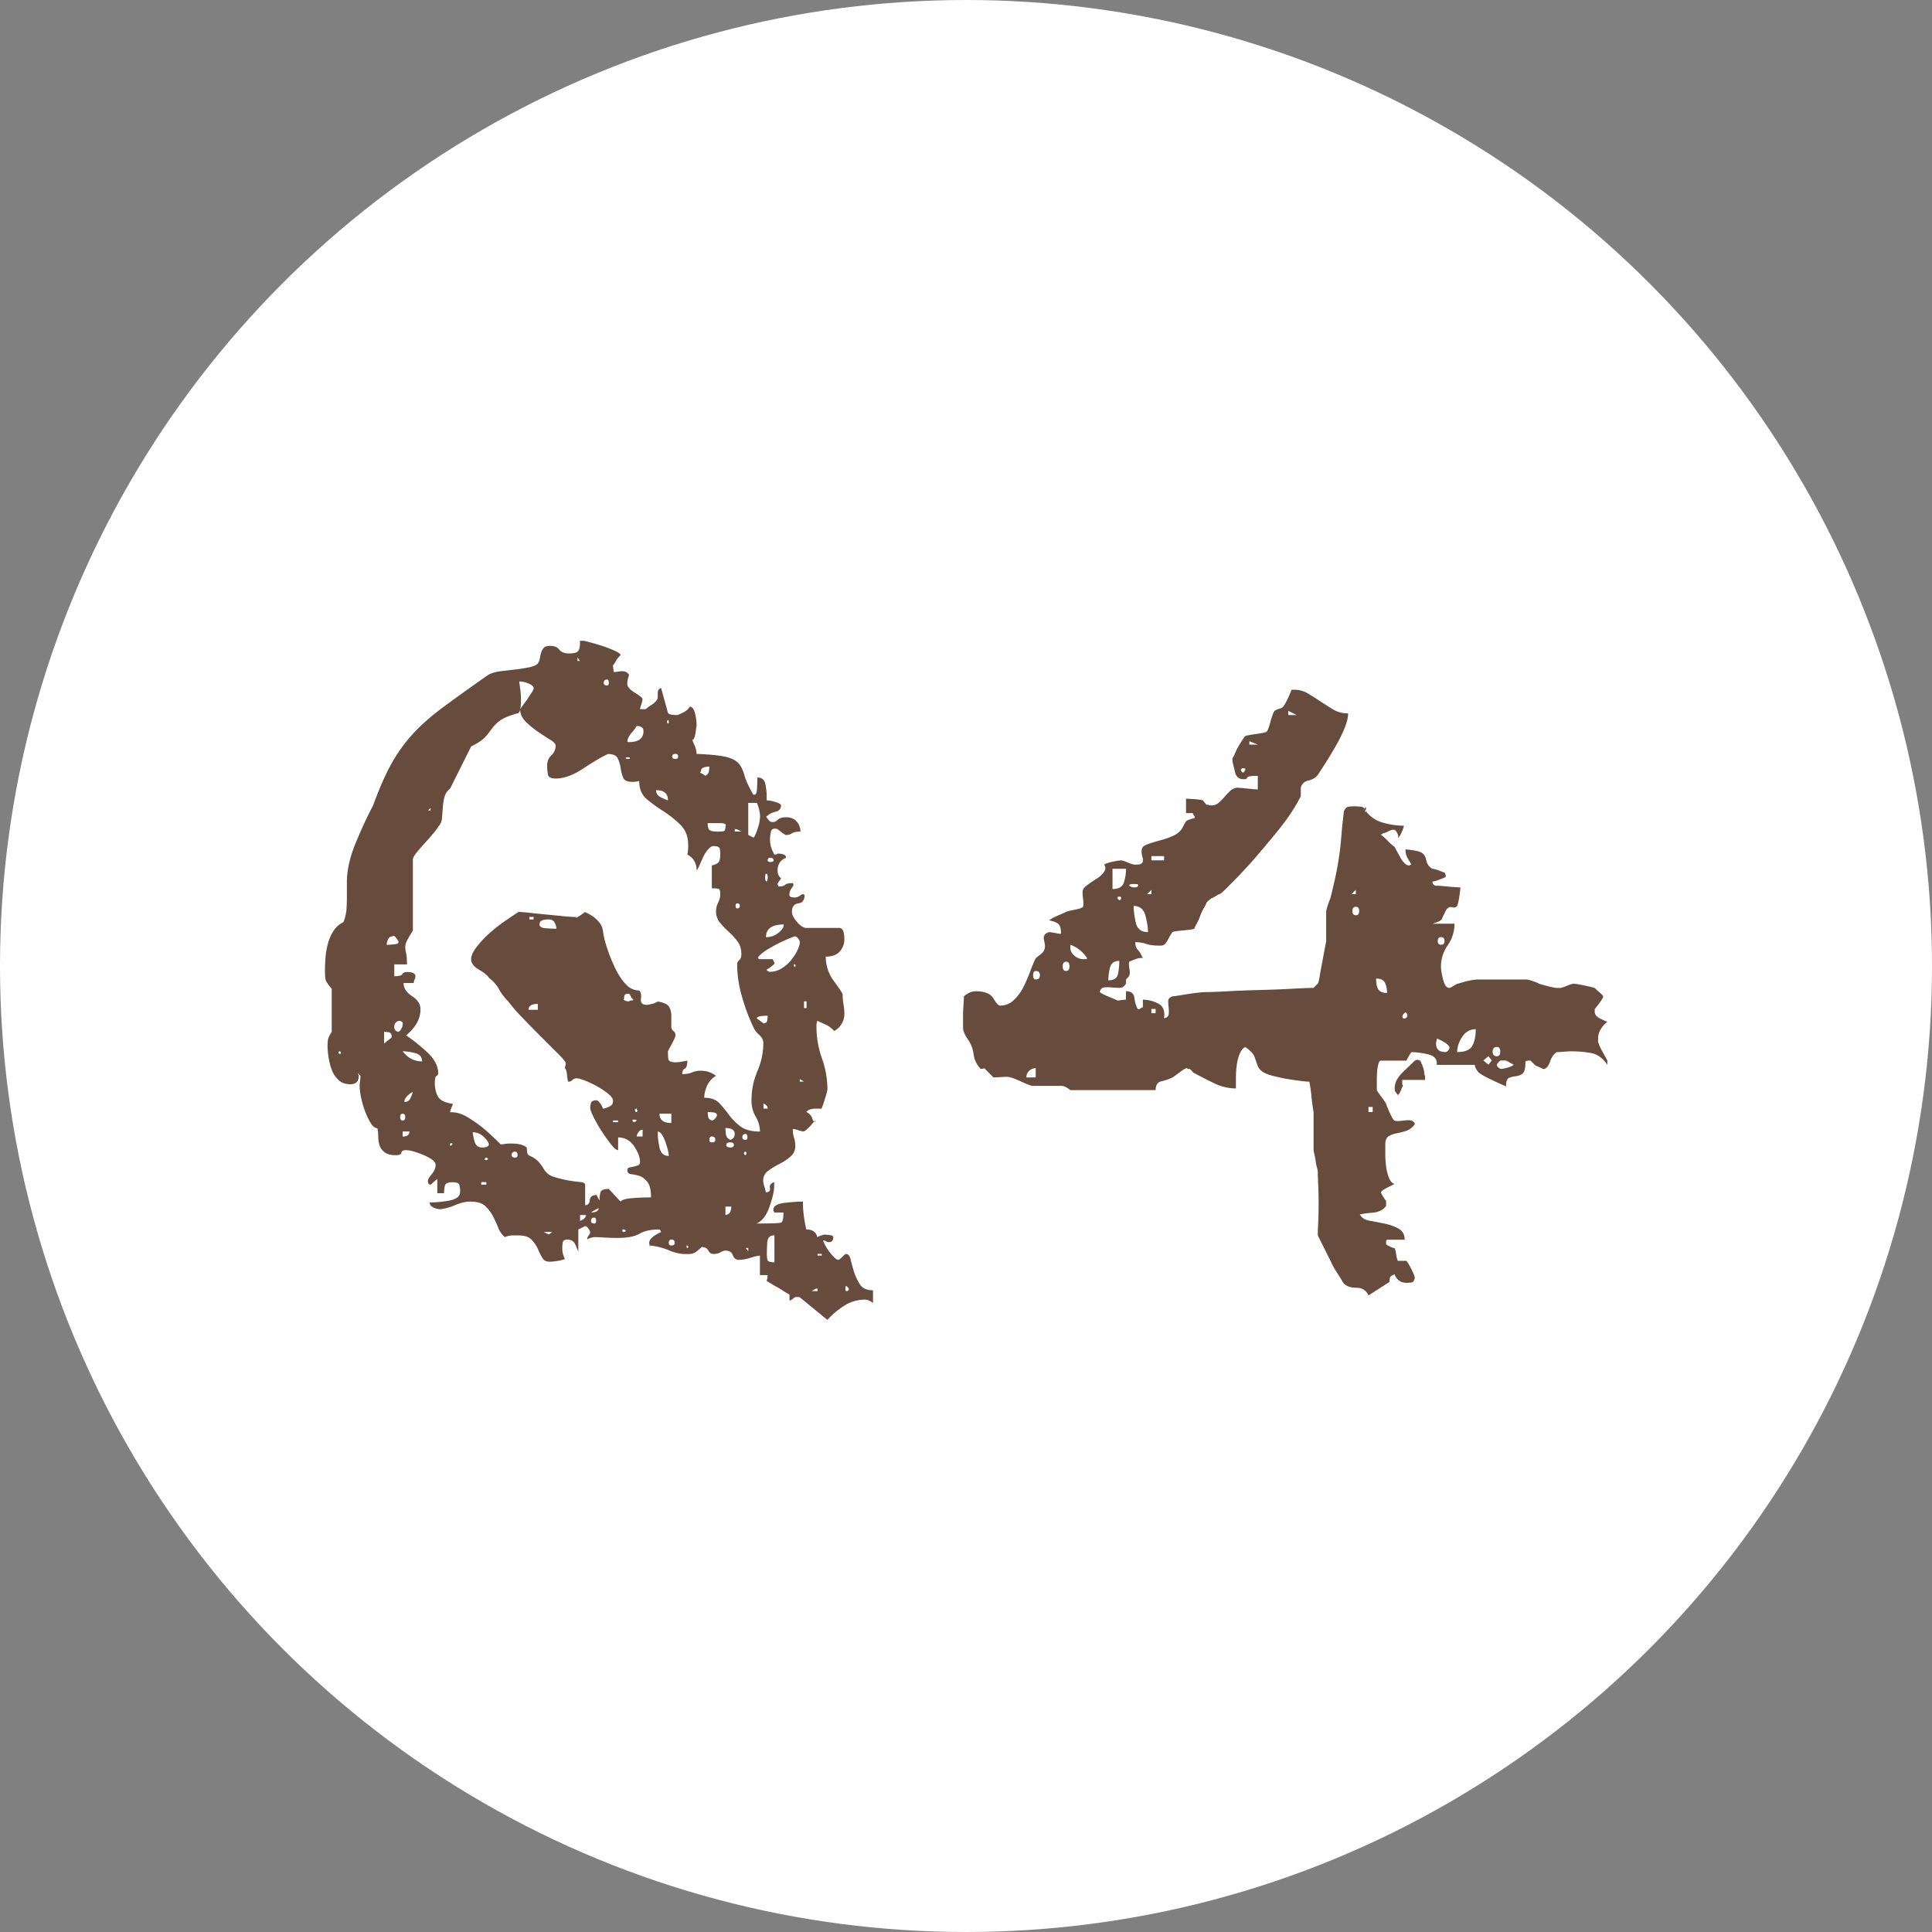
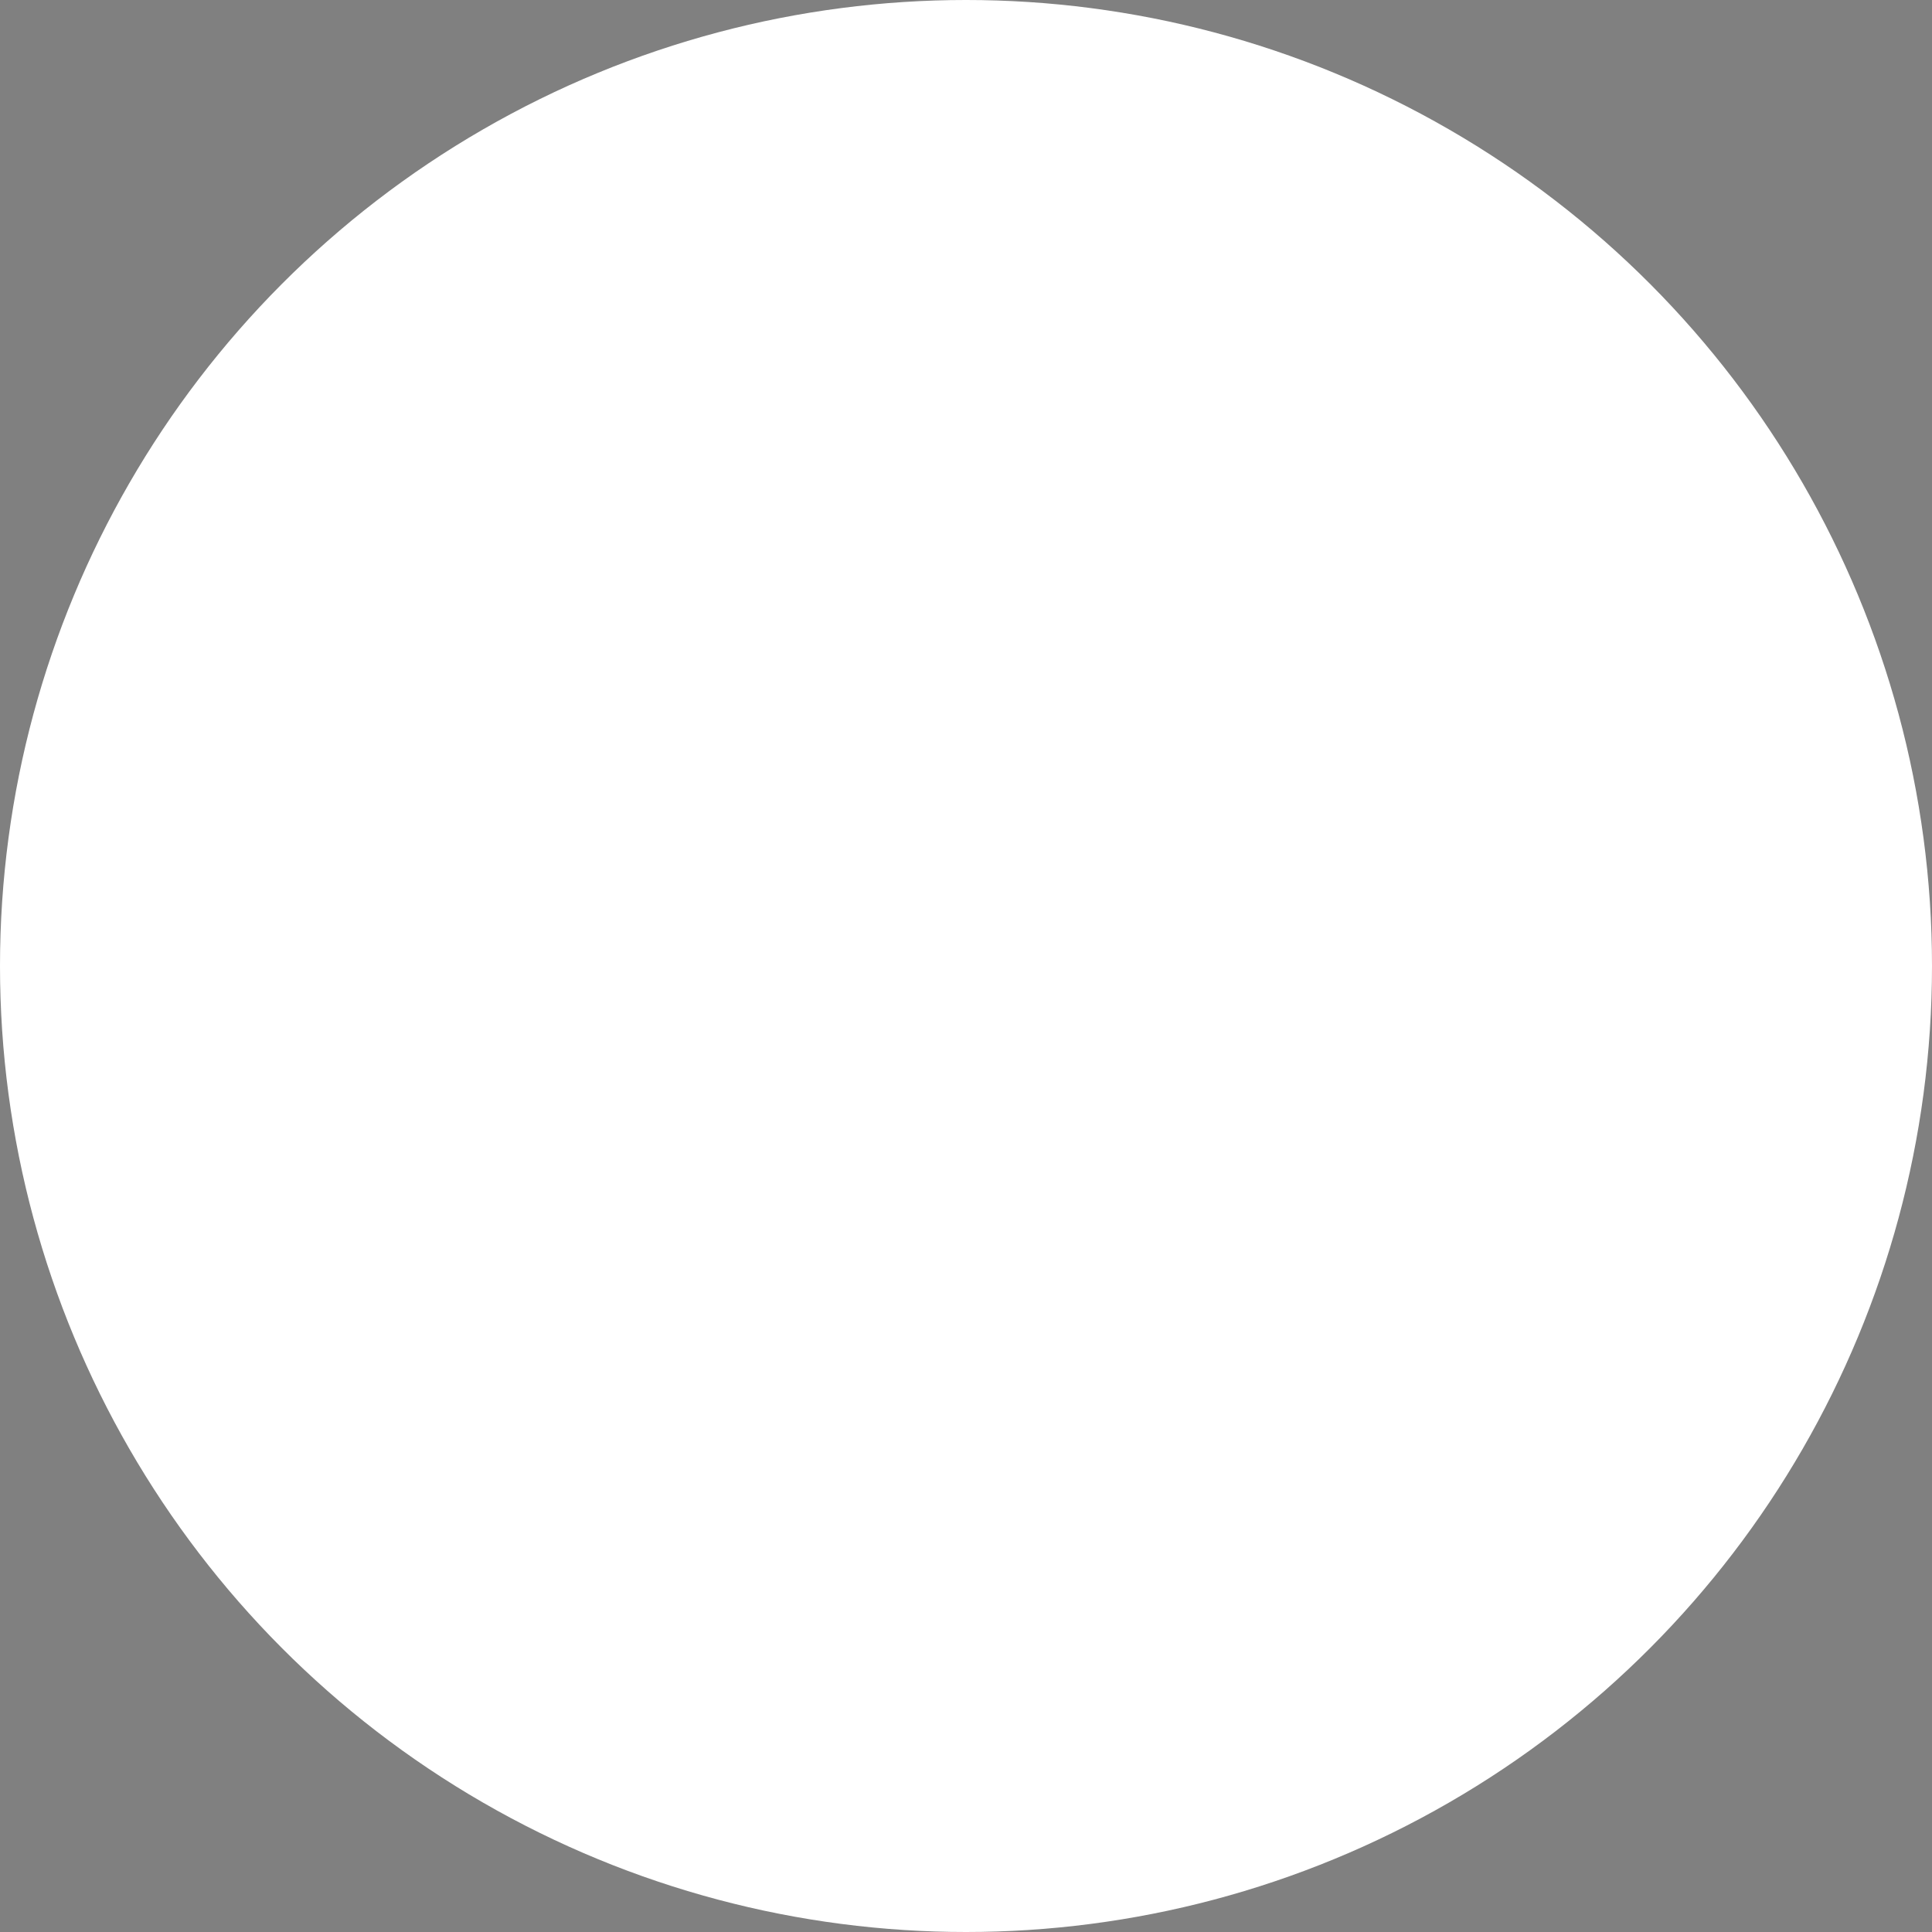
<svg xmlns="http://www.w3.org/2000/svg" viewBox="0 0 97.896 97.896">
  <rect x="0" y="0" width="97.896" height="97.896" fill="#808080" stroke="none" />
  <circle cx="48.948" cy="48.948" r="48.948" style="fill:#fff" />
-   <path d="M40.347 65.722c-.058 0-.114.028-.171.086-.058.057-.114.086-.171.086v-.3a3.558 3.558 0 0 1-.364-.214 3.404 3.404 0 0 0-.363-.214l-.429-.257c0-.029.007-.058.021-.086a.617.617 0 0 0 .021-.214h-.385v-.984c-.086 0-.243.035-.471.106a2.07 2.07 0 0 1-.6.107c-.144 0-.243-.079-.3-.235-.058-.157-.186-.235-.385-.235a.51.51 0 0 0-.235.086.729.729 0 0 1-.364.085c-.114 0-.2-.058-.257-.171-.058-.114-.157-.171-.3-.171.028-.058-.036-.016-.192.128-.157.143-.307.214-.449.214a2.17 2.17 0 0 1-1.027-.171 3.3 3.3 0 0 0-.984-.257c0 .113-.015.078-.043-.107s.172-.378.6-.577l-.043-.086-.043-.043c-.428 0-.764.071-1.006.214s-.606.214-1.091.214c-.229 0-.471-.007-.728-.021a9.408 9.408 0 0 0-.471-.021.958.958 0 0 0-.192.042c-.101.028-.15.058-.15.086-.028-.058-.015-.122.043-.192.057-.071.086-.136.086-.192 0-.029-.029-.086-.086-.172-.058-.085-.114-.128-.171-.128l-.343.171v1.113a6.755 6.755 0 0 1-.149-.343c-.072-.171-.208-.257-.407-.257-.143 0-.221.05-.235.15a1.86 1.86 0 0 0-.021.277c0 .114.007.199.021.257s.05.157.107.3a1.445 1.445 0 0 1-.321.086 2.281 2.281 0 0 1-.321.043c-.229.027-.385-.021-.471-.15-.085-.128-.164-.278-.235-.449s-.178-.336-.32-.492c-.144-.157-.371-.235-.686-.235h-.299a1.04 1.04 0 0 0-.386.086 1.158 1.158 0 0 1-.342-.492 6.186 6.186 0 0 0-.278-.6 1.86 1.86 0 0 0-.386-.492c-.157-.143-.406-.214-.749-.214-.229 0-.478.058-.749.171a2.818 2.818 0 0 1-.749.214.877.877 0 0 1-.363-.085c-.129-.057-.192-.143-.192-.257a6.01 6.01 0 0 0 .942-.085c.171-.028.313-.078.428-.149s.171-.178.171-.321a1.17 1.17 0 0 0-.042-.343c-.029-.085-.144-.128-.343-.128-.229 0-.357.058-.385.171a1.572 1.572 0 0 0-.043.386h-.343v-.728l-.342.299c-.029 0-.058-.014-.086-.042-.029-.028-.043-.058-.043-.086-.028-.086.028-.214.171-.385.143-.172.214-.328.214-.472 0-.113-.063-.214-.192-.299-.128-.086-.278-.164-.449-.235s-.336-.129-.492-.172a1.473 1.473 0 0 0-.363-.063c-.144 0-.222.042-.235.128-.016.086-.107.129-.278.129-.257 0-.449-.05-.578-.15-.128-.1-.214-.221-.257-.363s-.064-.293-.064-.45c0-.156-.015-.292-.042-.406-.115 0-.222-.078-.321-.235-.101-.156-.192-.343-.278-.557s-.157-.449-.214-.706a3.01 3.01 0 0 1-.086-.642c0-.086.007-.171.021-.257.014-.086.021-.171.021-.257l-.128-.129c0 .029.006.051.021.064.015.015.021.036.021.064 0 .285-.143.428-.428.428-.257 0-.464-.078-.62-.235a1.4 1.4 0 0 1-.343-.557 3.386 3.386 0 0 1-.149-.642 3.901 3.901 0 0 1-.043-.449c0-.143.007-.264.021-.364.014-.1.078-.235.192-.406v-2.183c-.171-.199-.271-.343-.3-.428-.028-.086-.043-.242-.043-.472 0-.171.007-.37.021-.599s.05-.464.107-.706c.057-.242.149-.471.278-.685.128-.215.306-.378.534-.492.086-.229.136-.442.15-.643.014-.199.021-.413.021-.642v-.728c0-.6.143-1.248.428-1.947s.585-1.349.898-1.947c.314-.856.621-1.555.921-2.098a7.922 7.922 0 0 1 1.069-1.498c.413-.456.927-.912 1.541-1.369a94.411 94.411 0 0 1 2.333-1.669c.171-.086.377-.143.62-.172.242-.027.484-.057.728-.085.242-.028.471-.064.685-.107s.364-.106.449-.192a.65.65 0 0 0 .107-.278c.014-.1.035-.192.064-.278a.7.7 0 0 1 .128-.235c.057-.071.172-.106.343-.106.199 0 .349.063.449.192.1.128.264.192.492.192.257 0 .413-.043.471-.129.057-.085.086-.214.086-.385v-.128h.171c.028 0 .149.028.364.085.214.058.428.122.642.192.214.072.413.15.599.235.186.086.278.157.278.215a1.684 1.684 0 0 0-.214.257 1.05 1.05 0 0 1-.128.214c-.029.028-.043.058-.043.085l.043.3c.057 0 .128-.007.214-.021.086-.014.156-.021.214-.021.143 0 .257.058.343.172a.742.742 0 0 1-.043.171.94.94 0 0 0-.043.3c0 .143.128.293.385.449.257.157.386.264.386.321a1 1 0 0 1-.064.277 1.196 1.196 0 0 0-.064.235h.3c-.028 0 .064-.07.278-.214.214-.143.321-.271.321-.385v-.214c0-.143.057-.229.171-.257l.343 1.241c.027.058.092.093.192.106.1.015.192.021.278.021.027 0 .128-.043.299-.128.172-.086.285-.186.343-.3.113 0 .199.107.257.321.057.214.086.435.086.663 0-.028-.015.064-.043.278-.029.214-.071.35-.129.406-.058-.028-.042.051.043.235.086.187.129.35.129.492.685.029 1.177.079 1.477.15.299.071.514.178.642.32.129.144.229.343.3.6.07.257.221.585.449.984.113.058.178-.035.192-.278.015-.242.021-.435.021-.578.229 0 .364.114.407.343.042.229.063.414.063.557v.257c.114 0 .264.028.449.085.186.058.278.114.278.172 0 .171-.093.277-.278.32s-.335.122-.449.235c-.028 0-.021.029.021.086.043.058.093.114.15.171.142.058.263.036.363-.063.1-.1.249-.15.449-.15.229 0 .407.071.535.214a.74.74 0 0 1 .192.514c-.199 0-.342.029-.428.086a.523.523 0 0 1-.3.086c-.028 0-.1-.043-.214-.129s-.186-.143-.214-.171c-.2-.057-.314-.007-.343.149a2.248 2.248 0 0 0-.042.321c0 .171.014.307.042.406.028.101.086.235.172.407h.085c.028 0 .05-.007.064-.021.014-.015.035-.021.064-.021a.83.83 0 0 1 .257.043c.085.028.128.085.128.171-.285.114-.428.328-.428.642 0 .172.057.3.171.386 0 .028-.028.078-.085.149-.058.071-.086.122-.086.149 0 .029.007.051.021.064.014.015.021.036.021.064.171 0 .285-.028.342-.086.058-.057.186-.085.386-.085.057.057.043.136-.043.235s-.128.221-.128.363c0 .086.085.129.256.129a.456.456 0 0 0 .3-.107c.086-.071.157-.078.214-.021 0 .257-.106.4-.32.428-.214.029-.321.172-.321.429 0 .143.086.314.257.514s.328.299.471.299h1.669c.172 0 .257.187.257.557a.917.917 0 0 1-.235.642c-.157.172-.393.257-.706.257 0 .457.143.878.428 1.263.285.386.429.606.429.664 0 .171.014.335.042.492s.043.307.043.449a.973.973 0 0 1-.514.898 1.534 1.534 0 0 0-.342-.278 15.322 15.322 0 0 0-.514-.235c-.029.058-.043.157-.043.3 0 .542.092 1.077.278 1.604a4.68 4.68 0 0 1 .278 1.562c0 .058-.043.222-.129.492a4.854 4.854 0 0 1-.171.492h-.3c-.229 0-.385.058-.471.171a.523.523 0 0 1 .3.321c.057.157.113.207.171.149 0-.057-.071 0-.214.172-.144.171-.271.285-.385.342-.058 0-.15-.021-.278-.063a1.02 1.02 0 0 0-.278-.064c0 .171.021.321.064.449.042.129.063.265.063.406a.689.689 0 0 1-.257.557 2.76 2.76 0 0 1-.556.364c-.2.1-.386.214-.557.342a.592.592 0 0 0-.257.492c0 .086.021.193.064.321s.063.222.063.278c.172 0 .242-.071.215-.214-.029-.143.042-.242.214-.3v.214c0 .229-.079.571-.235 1.027-.157.457-.379.741-.664.855.742 0 1.156-.015 1.241-.042.086-.029.129-.2.129-.514h-.471a.093.093 0 0 0-.021-.064c-.015-.014-.021-.035-.021-.064 0-.199.192-.32.577-.363.386-.043.692-.064.921-.064 0 .229.014.457.043.685.027.229.07.471.128.728.313 0 .499.129.557.386a1.501 1.501 0 0 1 .385-.129c-.028 0 .036.007.192.021.157.014.235.05.235.107 0 .171-.071.257-.214.257a.264.264 0 0 1-.149-.043.26.26 0 0 0-.149-.043c0 .028.027.1.085.214.057.113.129.229.214.343.086.113.172.214.257.299.086.086.157.129.214.129.028 0 .093-.05.193-.149.1-.101.163-.15.192-.15.113 0 .192.093.235.278s.1.392.171.621c.071.228.172.441.3.642.128.199.349.3.663.3v.642a.695.695 0 0 0-.171-.106.503.503 0 0 0-.214-.064c-.4 0-.764.106-1.092.32-.328.215-.606.45-.834.707l-1.413-1.156h-.171ZM17.236 53.268c-.058 0-.085.028-.085.086 0 .028.027.042.085.042.028 0 .043-.014.043-.042l-.043-.086Zm2.226-.385c.057-.058.135-.121.235-.193.1-.07.15-.121.15-.149 0-.143-.051-.221-.15-.235a1.662 1.662 0 0 0-.235-.021v.6Zm.428-5.436c-.114 0-.192.058-.235.171a.833.833 0 0 0-.063.257c.057 0 .171-.007.342-.021.172-.014.257-.05.257-.107 0-.057-.043-.135-.128-.235-.086-.1-.144-.121-.172-.063Zm10.016 13.995c.257 0 .398-.064.428-.193.028-.128.043-.263.043-.406 0-.143.014-.278.043-.406.027-.129.171-.192.428-.192l.599.642c.058-.086.235-.143.535-.171s.635-.043 1.006-.043c0-.371-.064-.635-.192-.792-.129-.156-.265-.257-.406-.3a2.369 2.369 0 0 0-.407-.085c-.128-.015-.192-.079-.192-.193 0-.085.035-.135.107-.149l.214-.043c.07-.014.143-.035.214-.064.07-.027.106-.085.106-.171 0-.228-.1-.492-.299-.792-.2-.299-.472-.449-.813-.449v.643c-.086 0-.207-.1-.364-.3a8.96 8.96 0 0 1-.471-.664 6.875 6.875 0 0 1-.406-.706c-.114-.228-.171-.385-.171-.471 0-.085.014-.171.042-.257.028-.085.129-.128.3-.128a.706.706 0 0 1 .214.235.578.578 0 0 1 .086.192 1.17 1.17 0 0 0 .364-.128c.1-.058.149-.143.149-.257s-.079-.235-.235-.364a3.965 3.965 0 0 0-.535-.363 5.058 5.058 0 0 0-.62-.3c-.215-.086-.364-.129-.45-.129a.292.292 0 0 0-.214.086.288.288 0 0 1-.214.086c-.028-.058-.05-.172-.064-.343s-.05-.285-.106-.343c0-.027.007-.063.021-.106a.483.483 0 0 0 .021-.149c0-.058-.129-.215-.386-.472l-.877-.877a63.152 63.152 0 0 1-.963-.984 7.716 7.716 0 0 1-.685-.792c-.2-.199-.357-.406-.472-.62s-.285-.407-.513-.578c-.058-.113-.222-.249-.492-.406-.271-.156-.407-.335-.407-.535 0-.171.093-.378.278-.621a5.22 5.22 0 0 1 .663-.706c.257-.228.521-.435.792-.62.271-.186.492-.335.663-.449.114 0 .3.015.557.043s.535.057.835.085l.877.086c.285.028.514.043.685.043-.057.058-.028.05.086-.021.113-.071.229-.15.343-.235h.043c-.058 0-.051.015.021.043s.164.078.278.149.229.171.343.3a.884.884 0 0 1 .214.449c.028.257.1.557.214.898.114.343.25.679.406 1.006.157.328.336.6.535.813s.429.32.686.32c.085.086.113.229.085.429s.071.3.3.3c.028 0 .107-.015.235-.043s.235-.071.321-.129c.313.058.506.15.577.278a.915.915 0 0 1 .107.449v.557c0 .086.035.157.106.214a.267.267 0 0 1 .107.214c0 .058-.058.192-.171.407-.114.214-.187.35-.214.406 0 .143.006.271.021.385.014.114.135.172.363.172.086 0 .171-.007.257-.021s.199-.036.343-.064c0 .229-.043.364-.129.406-.086.043-.128.136-.128.278.199 0 .363-.028.492-.085a1.08 1.08 0 0 1 .449-.086c.285 0 .541.086.771.257a1.12 1.12 0 0 0-.471.535 1.568 1.568 0 0 0-.129.577c.343 0 .6.094.771.278.171.187.335.386.492.6.156.214.349.406.578.577.228.172.556.257.984.257 0-.257-.072-.506-.214-.749a1.596 1.596 0 0 1-.215-.834c0-.514.1-1.006.3-1.477.199-.471.3-.948.3-1.434 0-.143-.071-.278-.214-.407a1.088 1.088 0 0 1-.3-.406 10.009 10.009 0 0 1-.578-1.562 5.898 5.898 0 0 1-.235-1.604c0-.086.036-.156.107-.214.07-.057.106-.156.106-.3 0-.257-.063-.471-.192-.642-.128-.172-.278-.335-.449-.492s-.321-.314-.449-.471a.88.88 0 0 1-.192-.578c0-.143.035-.285.106-.428s.107-.285.107-.429c0-.143-.021-.228-.064-.257-.043-.027-.164-.042-.363-.042v-1.156c.228-.057.356-.135.385-.235.028-.1.043-.206.043-.32 0-.086-.008-.179-.021-.278-.015-.1-.122-.15-.321-.15-.085 0-.179.058-.278.172s-.186.25-.257.406c-.071.157-.136.3-.192.428a1.041 1.041 0 0 1-.128.235c0-.37-.157-.642-.471-.812.027-.114.042-.271.042-.472 0-.428-.128-.77-.385-1.026s-.542-.485-.856-.686c-.313-.199-.599-.406-.855-.62s-.385-.521-.385-.92a1.444 1.444 0 0 1-.343.042c-.257 0-.414-.07-.471-.214a2.148 2.148 0 0 1-.129-.492 1.66 1.66 0 0 0-.149-.492c-.071-.142-.235-.214-.492-.214-.314.144-.728.386-1.241.728-.514.343-.984.514-1.412.514-.229 0-.357-.064-.386-.192a2.13 2.13 0 0 1-.042-.449c0-.229.07-.407.214-.535a.635.635 0 0 0 .214-.492c0-.086-.093-.186-.278-.3a13.209 13.209 0 0 1-.621-.406c-.229-.156-.435-.328-.62-.514s-.278-.392-.278-.621c.113-.171.229-.327.343-.471.085-.142.163-.263.235-.363.07-.1.106-.178.106-.235 0-.086-.085-.164-.257-.235a1.24 1.24 0 0 0-.471-.107c0 .029.015.144.043.343.028.2.043.414.043.642 0 .172-.015.321-.043.449-.028.129-.086.193-.171.193-.4.114-.685.235-.856.363a1.856 1.856 0 0 0-.406.406 4.473 4.473 0 0 1-.343.429c-.128.143-.363.299-.706.471l-1.069 2.14a.767.767 0 0 0-.278.406 2.728 2.728 0 0 0-.086.514l-.043.557a.69.69 0 0 1-.192.449 2.162 2.162 0 0 1-.235.321c-.129.157-.271.321-.428.492-.157.171-.3.336-.429.492-.128.157-.192.278-.192.363v3.596a7.173 7.173 0 0 0-.3.514.688.688 0 0 0-.085.3c0 .114.014.229.043.342.027.114.042.3.042.557h-.642v.599c.229 0 .364-.035.406-.106.043-.071.121-.107.235-.107.285 0 .429.072.429.214a.387.387 0 0 1-.043.172.377.377 0 0 0-.043.171h-.514c0 .257.143.479.428.663.285.187.429.407.429.664 0 .485-.243.927-.728 1.326a8.91 8.91 0 0 1 1.069.856c.371.342.557.699.557 1.069 0 .058-.028.101-.086.129s-.085.157-.085.385c0 .229.049.443.149.643.1.199.35.328.749.385.028-.028.014.029-.043.171a1.15 1.15 0 0 0-.085.257h.085c.257 0 .527.086.813.257.285.172.549.357.792.557.242.2.534.471.877.813.057 0 .129-.007.214-.021.086-.014.186-.021.3-.021.399 0 .67.071.813.214 0 .171.014.278.043.321a.293.293 0 0 0 .149.106c.07.029.164.086.278.172.113.085.242.242.385.471a.861.861 0 0 0 .514.406c.229.071.456.129.685.171.229.043.435.072.621.086.185.015.278.064.278.149v1.027c.143 0 .221-.085.235-.257.014-.171.135-.257.363-.257v.043l.3.557a1.649 1.649 0 0 0-.343.128c-.114.058-.186.101-.214.129s-.058.043-.085.043Zm-9.93-9.416c0 .144.071.229.214.257a.278.278 0 0 0 .129-.129.463.463 0 0 1 .085-.128c-.028.058-.028.021 0-.107s-.043-.192-.214-.192c-.143.058-.214.157-.214.3Zm.428 4.408c-.085 0-.128.058-.128.171 0 .114.043.172.128.172.086 0 .129-.058.129-.172 0-.113-.043-.171-.129-.171Zm0-3.167c.257.343.585.514.984.514 0-.229-.128-.371-.385-.428a2.911 2.911 0 0 0-.6-.086Zm0 4.322c.229 0 .343-.085.343-.257h-.343v.257Zm.514-2.268c-.285.171-.428.342-.428.514.143 0 .242-.058.3-.172.057-.113.1-.228.128-.342Zm.771-14.252h.129v-.129l-.129.129Zm1.241 16.905c0-.028-.015-.043-.043-.043-.058 0-.085.015-.085.043 0 .058.014.085.042.085l.086-.085Zm1.027-.6c0 .086.028.235.085.449.058.215.186.321.386.321.228 0 .343-.057.343-.171-.029-.114-.122-.242-.278-.386a.778.778 0 0 0-.535-.214Zm.428 2.653h.257v-.128h-.257v.128Zm.214-1.369-.043.086.043.042c.086 0 .129-.027.129-.085l-.086-.043h-.043Zm1.498-.3c-.114 0-.171.058-.171.172 0 .085.057.128.171.128.086 0 .129-.043.129-.128 0-.114-.043-.172-.129-.172Zm1.155-7.489c-.313 0-.471.1-.471.299h.471v-.299Zm-.428-4.28h.214v-.128h-.214v.128Zm.514.257c0 .114.113.179.343.192.228.015.398.021.514.021a.699.699 0 0 0-.086-.3c-.058-.113-.157-.171-.3-.171-.114 0-.222.015-.321.043s-.149.101-.149.214Zm.471 15.707.171-.128h-.428l.257.128Zm1.455-29.061h.129l-.129-.171v.171Zm.129 28.376c.199-.086.3-.186.3-.3h-.3v.3Zm.728-.171c-.114 0-.172.057-.172.171 0 .086.058.128.172.128.057 0 .085-.042.085-.128 0-.114-.028-.171-.085-.171Zm.642-27.263c-.114 0-.171.057-.171.171 0 .086.057.128.171.128.057 0 .086-.042.086-.128 0-.114-.029-.171-.086-.171Zm.3 22.426h.257v-.085h-.257v.085Zm.514 5.436c-.029 0-.043.015-.043.043 0 .057.028.086.086.086.057 0 .085-.029.085-.086l-.085-.043h-.043Zm.043-11.684c-.029.028-.015.058.042.085a.476.476 0 0 0 .215.043c.027-.028.057-.043.085-.043.086 0 .129-.014.129-.042l-.043-.043c-.058-.057-.086-.1-.086-.129a.513.513 0 0 0-.085-.128c-.144 0-.222.028-.235.085a.68.68 0 0 0-.021.172Zm.171-12.24h-.043c-.028 0-.043.015-.043.042 0 .029.058.043.172.043.027 0 .042-.014.042-.043l-.042-.042h-.086Zm.471-1.584a2.388 2.388 0 0 1-.257.343c-.143.171-.214.313-.214.428 0 .028.014.043.043.043h.043c.484 0 .728-.186.728-.557 0-.171-.114-.257-.343-.257Zm0 19.987c0-.028-.043-.043-.128-.043h-.086c0 .085.028.128.086.128.027 0 .07-.027.128-.085Zm0-.6c-.058 0-.086.029-.086.086 0 .058.028.085.086.085l.043-.042a.093.093 0 0 0-.021-.064c-.015-.015-.021-.035-.021-.064Zm.3 1.07c-.086 0-.157.043-.214.128a.41.41 0 0 0-.086.214h.3v-.342Zm.685-17.205c0 .143.057.25.171.32.114.072.257.136.429.193 0-.343-.2-.514-.6-.514Zm.086 17.462c0 .143.027.356.085.642.058.286.214.428.471.428 0-.142-.057-.378-.171-.706-.114-.327-.242-.506-.385-.535v.172Zm.085-1.07c0 .314.199.471.6.471v-.471h-.6Zm.429-19.944c-.029 0-.043.029-.043.086 0 .058.014.086.043.086.027 0 .042-.028.042-.086 0-.057-.015-.086-.042-.086Zm.171 26.321c-.086 0-.129.057-.129.171 0 .086.043.129.129.129.113 0 .171-.043.171-.129 0-.114-.058-.171-.171-.171Zm.214-24.609c-.114 0-.171.043-.171.129 0 .085.057.128.171.128.086 0 .129-.043.129-.128 0-.086-.043-.129-.129-.129Zm.6 24.909c-.029 0-.043.014-.043.043 0 .057.014.085.043.085.027 0 .042-.028.042-.085l-.042-.043Zm.685-24.01c-.058.028-.051.057.021.085a.59.59 0 0 1 .192.129c.113-.057.178-.136.192-.235s.021-.178.021-.235c-.086 0-.179.015-.278.042-.101.029-.149.101-.149.215Zm.342 2.61c0 .171.028.285.086.343.057.057.199.085.428.085.143 0 .242-.007.3-.021.057-.014.086-.092.086-.235.057-.113-.029-.171-.257-.171h-.643Zm0 14.637c0 .029.007.101.021.215s.078.186.193.214c.057 0 .113-.036.171-.107.057-.07.086-.121.086-.149 0-.086-.058-.136-.172-.15a2.5 2.5 0 0 0-.3-.021Zm.215 1.241c-.086 0-.129.058-.129.172 0 .085.043.128.129.128.113 0 .171-.043.171-.128 0-.114-.058-.172-.171-.172Zm.685-.428c0 .058.007.157.021.3.014.143.092.242.235.3.143-.058.214-.157.214-.3 0-.199-.157-.3-.471-.3Zm0 4.408c.143-.028.228-.092.257-.192a.992.992 0 0 0 .043-.235h-.3v.428Zm.257-3.681c-.144 0-.214.043-.214.129 0 .085.07.128.214.128.113 0 .171-.043.171-.128 0-.086-.058-.129-.171-.129Zm.214-15.75h.342l-.171-.085a.39.39 0 0 0-.171-.043v.128Zm.128 3.638c-.058 0-.085.043-.085.129s.027.128.085.128c.086 0 .129-.042.129-.128s-.043-.129-.129-.129Zm.429 11.685c-.115 0-.172.058-.172.171 0 .086.057.129.172.129.057 0 .085-.043.085-.129 0-.113-.028-.171-.085-.171Zm0 .898c-.058 0-.086.029-.086.086 0 .058.028.086.086.086l.042-.086c0-.028-.015-.057-.042-.086Zm.128 5.051v-.172h-.128l.128.172Zm.257-20.972c.028 0 .064-.05.107-.149.042-.1.085-.215.128-.343s.071-.249.086-.364c.014-.113.021-.185.021-.214 0-.113-.021-.249-.064-.406-.043-.156-.079-.249-.107-.278h-.428v1.627l.257.128Zm.514 9.416c.113 0 .178-.05.192-.15.015-.1.021-.178.021-.235-.114 0-.229.008-.343.021-.114.015-.186.051-.214.107l.343.257Zm.171-2.739c0 .085.057.128.172.128.199 0 .392-.057.577-.171.186-.113.343-.249.471-.406.129-.157.235-.321.321-.492.086-.172.128-.313.128-.429 0-.057-.028-.121-.085-.192-.058-.07-.114-.106-.172-.106a7.722 7.722 0 0 0-1.305.62 2.549 2.549 0 0 0-.471.343c-.101.1-.107.164-.021.192h.685c0 .028.014.058.043.086 0 .028.007.05.021.063.014.015.021.036.021.064 0 .029-.058.086-.172.171-.114.086-.186.129-.214.129Zm-.171 7.062h.214c0-.113-.071-.199-.214-.257v.257Zm.128-11.897c-.028 0-.042.057-.042.171 0 .143.027.214.085.214.028-.028.043-.1.043-.214 0-.086-.015-.143-.043-.171h-.043Zm.899 2.567c-.6 0-.899.214-.899.642.229 0 .436-.07.621-.214.186-.143.278-.284.278-.428Zm-.856 16.648c0 .114.007.221.021.321.015.1.135.149.364.149v-1.369c-.229 0-.35.121-.364.364a9.22 9.22 0 0 0-.021.534Zm.172-20.029c-.086 0-.129.043-.129.128 0 .058.043.086.129.086.113 0 .171-.028.171-.086 0-.085-.058-.128-.171-.128Zm.812 17.505c.086 0 .129.058.129.171 0 .086-.043.128-.129.128-.143 0-.214-.042-.214-.128 0-.113.071-.171.214-.171Zm.428-12.112c-.028 0-.042.015-.042.043 0 .058.014.085.042.085s.043-.027.043-.085l-.043-.043Zm.257 5.949h.215l-.215-.129v.129Zm.215-3.724h.128v-.343h-.128v.343Zm.685 14.209a.26.26 0 0 0-.15.043 1.605 1.605 0 0 1-.149.086h.3v-.129Zm0-1.669h.214v-.086h-.214v.086Zm1.455 1.541c-.029 0-.043.057-.043.171 0 .057.014.086.043.086.086 0 .128-.029.128-.086 0-.058-.042-.114-.128-.171Zm26.46.474c-.114-.257-.32-.386-.62-.386s-.521-.085-.664-.257a8.478 8.478 0 0 0-.299-.492 4.251 4.251 0 0 1-.343-.62l-.642-1.284c0-.114.007-.328.021-.642a22.151 22.151 0 0 0 0-1.947c-.015-.3-.021-.521-.021-.664 0-.028-.015-.092-.043-.192a1.94 1.94 0 0 1-.064-.321c-.015-.113-.036-.228-.064-.342s-.042-.186-.042-.214v-1.927a10.77 10.77 0 0 1-.107-.791 7.5 7.5 0 0 0-.107-.749c-.143 0-.406-.028-.791-.086-.386-.057-.621-.1-.707-.128-.428-.086-.713-.179-.855-.278a.687.687 0 0 1-.278-.343 24.893 24.893 0 0 0-.149-.428c-.058-.156-.214-.321-.471-.492-.114.058-.208.171-.278.342-.072.172-.122.364-.15.578s-.042.436-.042.663v.514c-.372 0-.735-.085-1.092-.257a20.788 20.788 0 0 1-1.006-.514c-.028 0-.071-.035-.128-.106-.058-.071-.101-.107-.129-.107h-.043c-.028 0-.058-.014-.085-.043-.058 0-.172.064-.343.193-.171.128-.3.221-.385.278a2.378 2.378 0 0 1-.557.192c-.2.043-.3.192-.3.449h-4.322a1.215 1.215 0 0 0-.193-.129.525.525 0 0 0-.235-.085H52.31c-.058 0-.243-.071-.557-.214-.314-.143-.5-.214-.557-.214-.058-.028-.2-.036-.428-.021a8.49 8.49 0 0 1-.428.021l-.429-.429c0-.027-.028-.035-.085-.021a.553.553 0 0 1-.129.021 1.274 1.274 0 0 1-.363-.749 1.703 1.703 0 0 0-.321-.791c-.144-.229-.214-.407-.214-.535v-.749c0-.057.007-.192.021-.407.014-.214.021-.363.021-.449.199-.171.398-.257.599-.257.456 0 .756.122.899.364.142.242.256.363.342.363a.976.976 0 0 0 .685-.278c.199-.185.364-.406.492-.663a7.95 7.95 0 0 0 .343-.792c.1-.271.192-.492.278-.663.028-.028.106-.092.235-.192.128-.1.192-.178.192-.235.057-.086.057-.242 0-.471-.058-.229.028-.371.257-.429.057 0 .156.016.3.043.143.029.242.043.3.043 0-.228-.036-.385-.107-.471s-.235-.156-.492-.214c.057-.057.199-.135.428-.235.229-.1.371-.164.429-.192.057-.028.199-.064.428-.107.228-.043.37-.092.428-.149.028-.057.028-.199 0-.429-.028-.228-.028-.37 0-.428.028-.085.113-.178.257-.278.143-.1.292-.199.449-.299.156-.1.278-.215.364-.343.085-.129.085-.249 0-.364.085-.057.235-.106.449-.149s.349-.064.406-.064c.057 0 .172.036.343.107s.285.106.342.106h.129c.257 0 .349-.121.278-.363-.071-.242-.064-.421.021-.535.057-.057.171-.113.342-.171.172-.057.364-.114.578-.172.214-.057.413-.128.6-.214a1.04 1.04 0 0 0 .406-.299c.028-.028.07-.1.128-.215.058-.113.1-.185.129-.214 0-.027.064-.063.192-.106.129-.043.207-.064.235-.064.028-.028.021-.071-.021-.128-.043-.058-.064-.101-.064-.129h-.342v-.728c.057 0 .192.008.406.021.214.015.364.036.449.064l.172.214c.027 0 .07.007.128.021a.538.538 0 0 0 .492-.108c.1-.086.192-.178.278-.278.086-.1.178-.199.278-.3.1-.1.221-.163.363-.192.086 0 .264.015.535.043.271.029.449.043.535.043v-.685c-.2 0-.336.007-.406.021-.072.015-.114.036-.129.063a.22.22 0 0 1-.043.064c-.015.015-.063.021-.149.021-.229 0-.371-.121-.428-.364l-.129-.534v-.172a.68.68 0 0 0 .107-.192c.043-.1.078-.178.106-.235.058-.113.136-.249.235-.406.1-.156.164-.25.193-.278.057-.028.235-.064.534-.107.3-.042.478-.078.535-.106.057-.028.129-.199.214-.514.086-.313.157-.499.215-.557.027-.028.106-.064.235-.106.128-.043.192-.079.192-.107.057-.057.135-.192.235-.406.1-.214.164-.364.192-.45h.129c.256 0 .492.064.706.193.214.128.428.264.642.406.214.144.428.278.642.406.215.129.464.193.749.193 0 .199-.058.442-.171.728-.114.285-.257.577-.428.877s-.343.585-.514.856-.314.492-.428.663a.792.792 0 0 1-.471.278.482.482 0 0 0-.386.363v.429c-.285.57-.685 1.17-1.198 1.797a58.064 58.064 0 0 1-1.412 1.669c-.058.058-.157.165-.3.321a16.25 16.25 0 0 1-.449.471l-.449.449c-.144.144-.243.229-.3.257-.029 0-.101.036-.214.107-.114.071-.187.106-.214.106a1.296 1.296 0 0 1-.129.107.407.407 0 0 0-.128.149c0 .029-.036.101-.107.215s-.136.25-.192.406c-.058.157-.122.3-.192.428-.072.129-.107.207-.107.235-.058.029-.243.058-.557.086-.314.028-.499.058-.556.085a2.088 2.088 0 0 0-.193.321c-.1.187-.178.293-.235.321s-.1.043-.128.043h-.171c-.229 0-.429-.028-.6-.086a1.753 1.753 0 0 0-.557-.086c0 .172.043.3.129.386.085.085.171.229.257.428-.086-.028-.208-.014-.364.043a4.583 4.583 0 0 0-.321.128c-.028.058-.028.172 0 .343s.028.285 0 .343c0 .028-.028.071-.085.128l-.086.086v.214c-.085.143-.192.214-.321.214-.128 0-.264-.007-.406-.021a1.764 1.764 0 0 0-.385 0c-.114.015-.187.093-.214.235.057.058.206.136.449.235.242.101.392.165.449.192.028 0 .092-.006.192-.021a1.8 1.8 0 0 1 .235-.021v-.429c.257 0 .399.114.428.343s.086.414.172.557c.027.028.07.021.128-.021.057-.043.1-.064.129-.064v-.385c.257 0 .514.063.771.192.257.128.356.378.299.749.143-.028.221-.093.235-.192a1.308 1.308 0 0 0 0-.343 2.96 2.96 0 0 1-.021-.343c0-.1.071-.178.215-.235.057 0 .171-.014.342-.043.172-.027.35-.057.535-.085s.356-.05.514-.064c.156-.014.264-.021.321-.021.199 0 .562-.014 1.091-.043a61.857 61.857 0 0 1 1.647-.063c.571-.015 1.113-.036 1.627-.064s.87-.043 1.07-.043l.214-.214c.027-.028.057-.129.085-.3s.064-.37.107-.599l.128-.686c.043-.228.078-.413.107-.556v-1.498c0-.058.028-.172.086-.343.057-.171.1-.285.128-.343.113-.456.207-.855.278-1.198a15.242 15.242 0 0 0 .278-1.968c.028-.342.07-.755.128-1.241.057-.142.136-.221.235-.235.1-.014.207-.021.321-.021.057 0 .156.008.3.021.143.015.214.094.214.235 0 .086.014.058.043-.085.027-.143 0-.156-.086-.043.229.343.527.571.898.685.371.114.742.171 1.113.171 0 .058-.036.165-.107.321a1.162 1.162 0 0 1-.192.321c.028-.057.021-.136-.021-.235s-.093-.164-.149-.192c-.058-.028-.157-.007-.3.063-.144.072-.243.107-.3.107 0 .028-.015.043-.043.043s-.042.015-.042.043c.057.028.171.128.342.299.172.172.285.271.343.3.028.058.121.229.278.514.156.285.306.428.449.428.028 0 .05-.007.064-.021.014-.014.035-.021.063-.021a21.038 21.038 0 0 1-.214-.363.81.81 0 0 1-.085-.406c.057 0 .178.015.363.042.186.029.307.058.364.086.171.058.277.192.32.406.043.215.15.364.321.45.057 0 .164.028.321.085.156.058.263.101.32.129v.043c0 .028.015.057.043.085l-.043.086a3.978 3.978 0 0 1-.32.128 1.159 1.159 0 0 1-.321.086c0 .143.071.214.214.214.086 0 .278.015.578.043s.506.043.62.043c0 .058-.015.186-.043.385-.028.2-.057.343-.085.428-.029.172-.122.235-.278.193-.157-.043-.278.036-.364.235a6.004 6.004 0 0 0-.171.363c-.028.071-.186.15-.471.235H73.7c0 .4-.114.764-.342 1.092a1.863 1.863 0 0 0-.343 1.091c0 .144.036.357.107.643.07.285.178.428.32.428.028 0 .101-.035.215-.107.113-.07.185-.106.214-.106.456-.143.798-.214 1.027-.214h2.439c.057 0 .171.028.342.085.172.058.271.101.3.129.086.028.242.071.471.128.229.058.37.086.428.086h.172c.057 0 .171-.035.342-.107.172-.07.285-.106.343-.106.086 0 .264.028.535.086.271.057.449.1.535.128.057.058.142.136.257.235.113.101.171.165.171.192 0 .058-.064.172-.192.343a5.874 5.874 0 0 1-.235.3v.128c0 .144.085.257.257.343.171.085.299.143.385.171-.314.257-.471.542-.471.856v.171c0 .028.014.058.043.086 0 .057.063.199.192.428.128.229.206.371.235.428v.214c-.229-.342-.507-.542-.835-.599a5.764 5.764 0 0 0-1.006-.086c-.057 0-.178.007-.363.021s-.307.021-.364.021c-.143.085-.257.25-.342.492-.086.242-.2.363-.343.363l-.171-.085a1.26 1.26 0 0 0-.15-.064.258.258 0 0 1-.106-.064l-.214-.214h-.129a.34.34 0 0 0-.128.043c0 .342-.051.55-.15.62a.716.716 0 0 1-.342.129 1.258 1.258 0 0 0-.343.085c-.1.043-.149.193-.149.45-.029 0-.036-.007-.021-.021.014-.015.007-.021-.021-.021a12.587 12.587 0 0 1-.706-.321c-.328-.156-.521-.264-.578-.321-.058-.027-.114-.092-.171-.192a.517.517 0 0 1-.086-.235h-1.926c.028-.285-.122-.463-.449-.535a3.933 3.933 0 0 0-.749-.106h-.086a1.097 1.097 0 0 0-.128.192 5.042 5.042 0 0 0-.129.235h-1.283c-.058 0-.101.05-.129.149-.028.101-.05.215-.064.343a4.971 4.971 0 0 0-.021.535v.471c.028.058.107.171.236.343.128.171.206.285.235.342 0 .029.057.171.171.428.113.257.199.4.257.429.057.028.199.028.428 0s.37-.028.428 0c.028 0 .071.028.129.085.028.029.043.058.043.086a.83.83 0 0 1-.429.343c-.171.057-.335.1-.492.128a1.17 1.17 0 0 0-.406.149c-.114.072-.171.208-.171.407v.514c0 .199.014.406.043.62.027.214.078.407.149.578s.164.271.278.3l-.343.171c-.229.114-.342.2-.342.257 0 .028.035.101.106.214.071.114.121.186.15.214v.257c-.144.2-.372.314-.686.343a5.248 5.248 0 0 0-.642.085c.086.172.249.278.492.321.242.043.499.093.771.149.271.058.506.143.706.257.199.114.3.3.3.557h-.899c-.028.028-.042.057-.042.086v.128c0 .028.063.071.192.129a.93.93 0 0 0 .235.085c.028.028.057.136.085.321s.058.292.086.321h.428c.058.057.143.199.257.428s.172.37.172.428c-.029.143-.079.221-.15.235s-.164.021-.278.021c-.285 0-.485-.143-.599-.428-.144.057-.222.113-.235.171a.869.869 0 0 0-.021.214l-1.07.686ZM52.479 54.123a.483.483 0 0 0-.321.129.426.426 0 0 0-.149.343h.471v-.472Zm0-4.922c-.086 0-.129.072-.129.215s.043.214.129.214c.143 0 .214-.071.214-.214s-.071-.215-.214-.215Zm1.541-.471c-.115 0-.172.079-.172.235 0 .157.057.235.172.235.113 0 .171-.078.171-.235 0-.156-.058-.235-.171-.235Zm.214-.728c0 .172.07.314.214.429a.686.686 0 0 0 .428.171h.129c.027 0 .057-.014.085-.043-.229-.343-.514-.57-.855-.685v.128Zm2.482.686c-.257 0-.414.114-.472.342a2.666 2.666 0 0 0-.085.643c.285 0 .449-.107.492-.321s.064-.435.064-.663Zm-.343-3.639c.313 0 .506-.113.578-.342.07-.229.106-.456.106-.685h-.685v1.026Zm.428.471c.028-.057 0-.085-.085-.085-.086 0-.115.028-.086.085.028.058.064.086.106.086.043 0 .064-.028.064-.086Zm.856-.642c.057-.057-.008-.086-.192-.086-.187 0-.265.029-.236.086.058.058.143.086.257.086s.172-.028.172-.086Zm-.214 1.027c0 .229.035.507.106.835s.278.491.621.491c0-.228-.043-.506-.129-.834-.085-.328-.285-.492-.599-.492Zm.685-.6h.214v-.214l-.214.214Zm.214-1.712h.642v-.214h-.642v.214Zm0 7.747h.214v-.214h-.214v.214Zm4.751-12.326c.027-.057 0-.086-.086-.086s-.129.029-.129.086c.028.086.064.128.107.128s.078-.042.107-.128Zm.214-1.284h.428l-.428-.171v.171Zm1.969-1.498h.428l-.428-.214v.214Zm3.21 9.073h.214v-.214l-.214.214Zm.214.643c-.114 0-.171.071-.171.214s.057.214.171.214c.113 0 .171-.071.171-.214s-.058-.214-.171-.214Zm.642 10.399h.214v-.257h-.214v.257Zm.386-6.762c0 .229.035.406.106.535.071.128.221.192.449.192 0-.199-.036-.37-.106-.514-.071-.143-.222-.214-.449-.214Zm.941 5.563c0-.284.143-.562.428-.834s.485-.464.6-.578l.128-.043.086.043h.043c.027.028.07.122.128.278.057.157.086.278.086.363 0 .058.007.094.021.107.014.015.021.05.021.107v.128h-1.156v.171c0 .058.015.101.043.129a.71.71 0 0 0-.106.214.738.738 0 0 1-.15.257 1.107 1.107 0 0 1-.106-.129c-.043-.057-.064-.1-.064-.128v-.086Zm.599-3.809c-.028-.057-.078-.043-.149.043-.071.085-.079.157-.021.214.057.028.113.015.171-.043.058-.057.058-.129 0-.214Zm1.498 1.541c0 .285.157.428.471.428.058 0 .107-.028.15-.086a.279.279 0 0 0 .063-.171.828.828 0 0 0-.256-.235 2.394 2.394 0 0 0-.386-.192.597.597 0 0 1-.021.128.553.553 0 0 0-.021.129Zm.257-5.394c-.114 0-.171.064-.171.193 0 .128.057.192.171.192s.172-.064.172-.192c0-.129-.058-.193-.172-.193Zm1.755 4.665c-.285 0-.514.129-.685.386s-.257.514-.257.771c.399 0 .656-.107.771-.321.113-.214.171-.492.171-.835Zm.642 1.798.172-.214-.172-.214-.256.214.256.214Zm.429-.898c-.144 0-.214.079-.214.235 0 .157.07.235.214.235.113 0 .171-.078.171-.235 0-.156-.058-.235-.171-.235Zm0 .898c0 .058.028.107.085.15.058.042.1.063.129.063.057 0 .164-.021.321-.063.156-.043.263-.093.32-.15-.058-.028-.136-.07-.235-.128s-.164-.086-.192-.086h-.214c-.029 0-.071.028-.129.086-.057.058-.085.1-.085.128Z" style="fill:#674b3c" />
</svg>